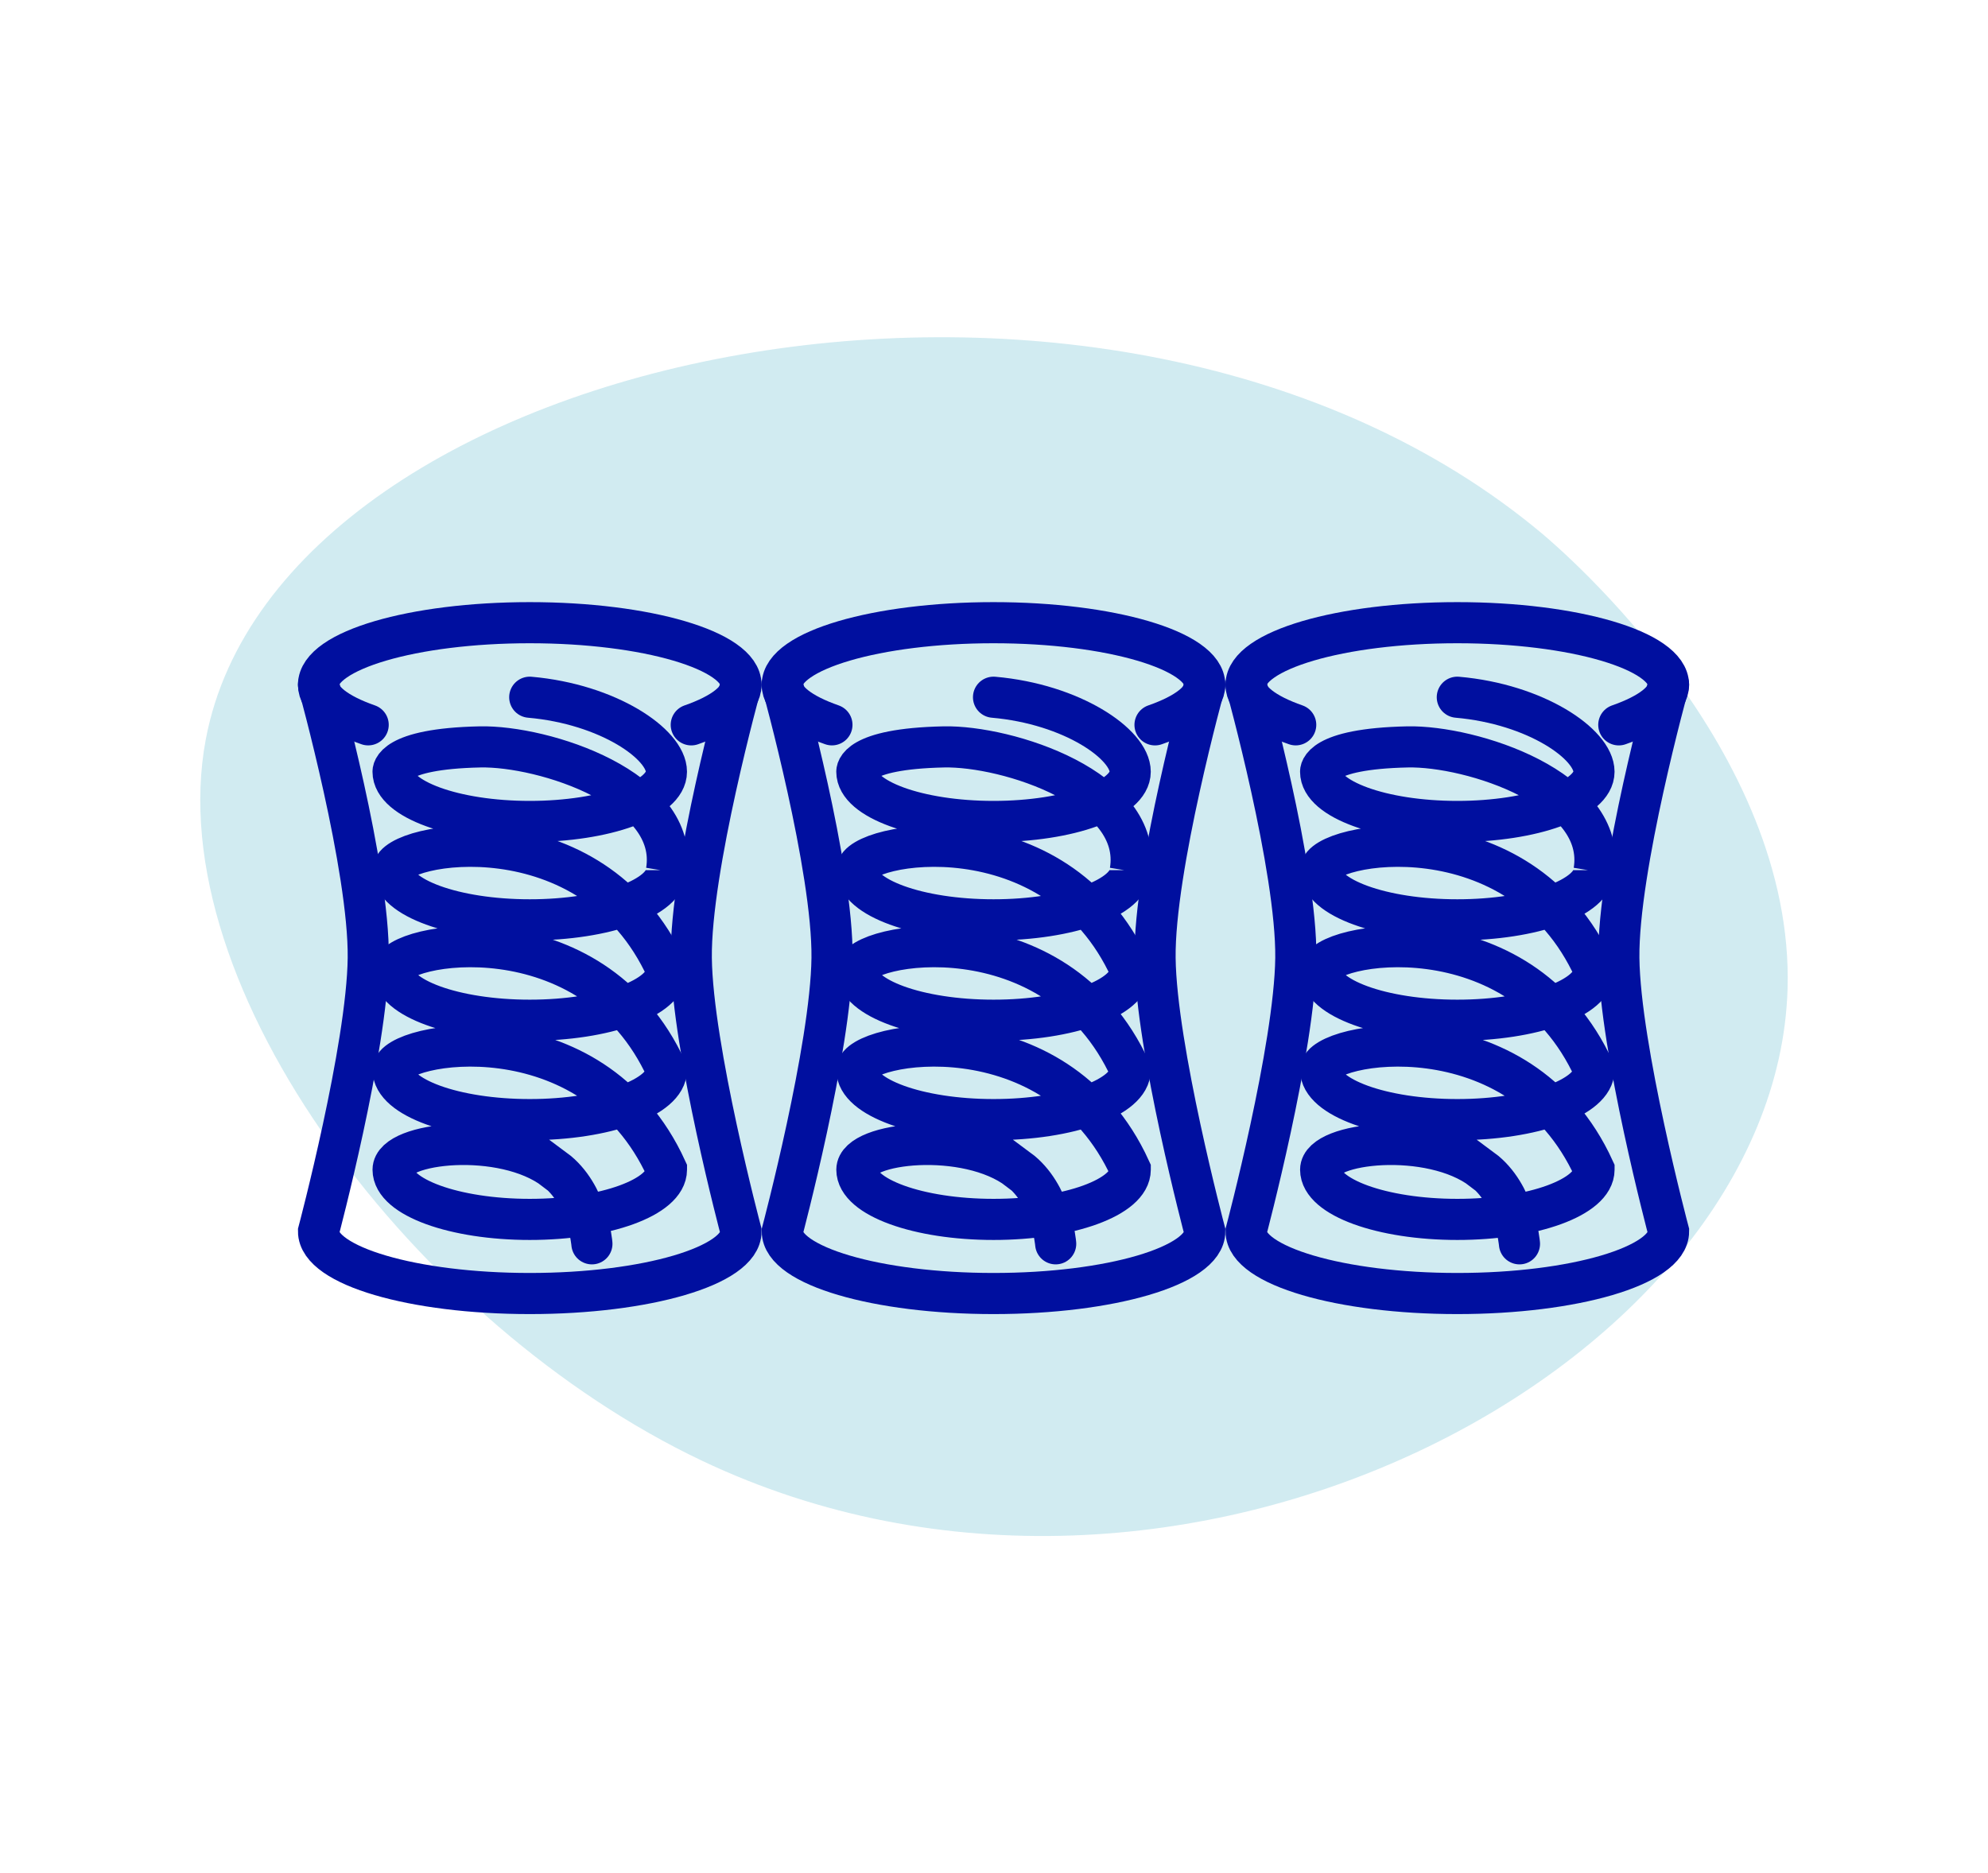
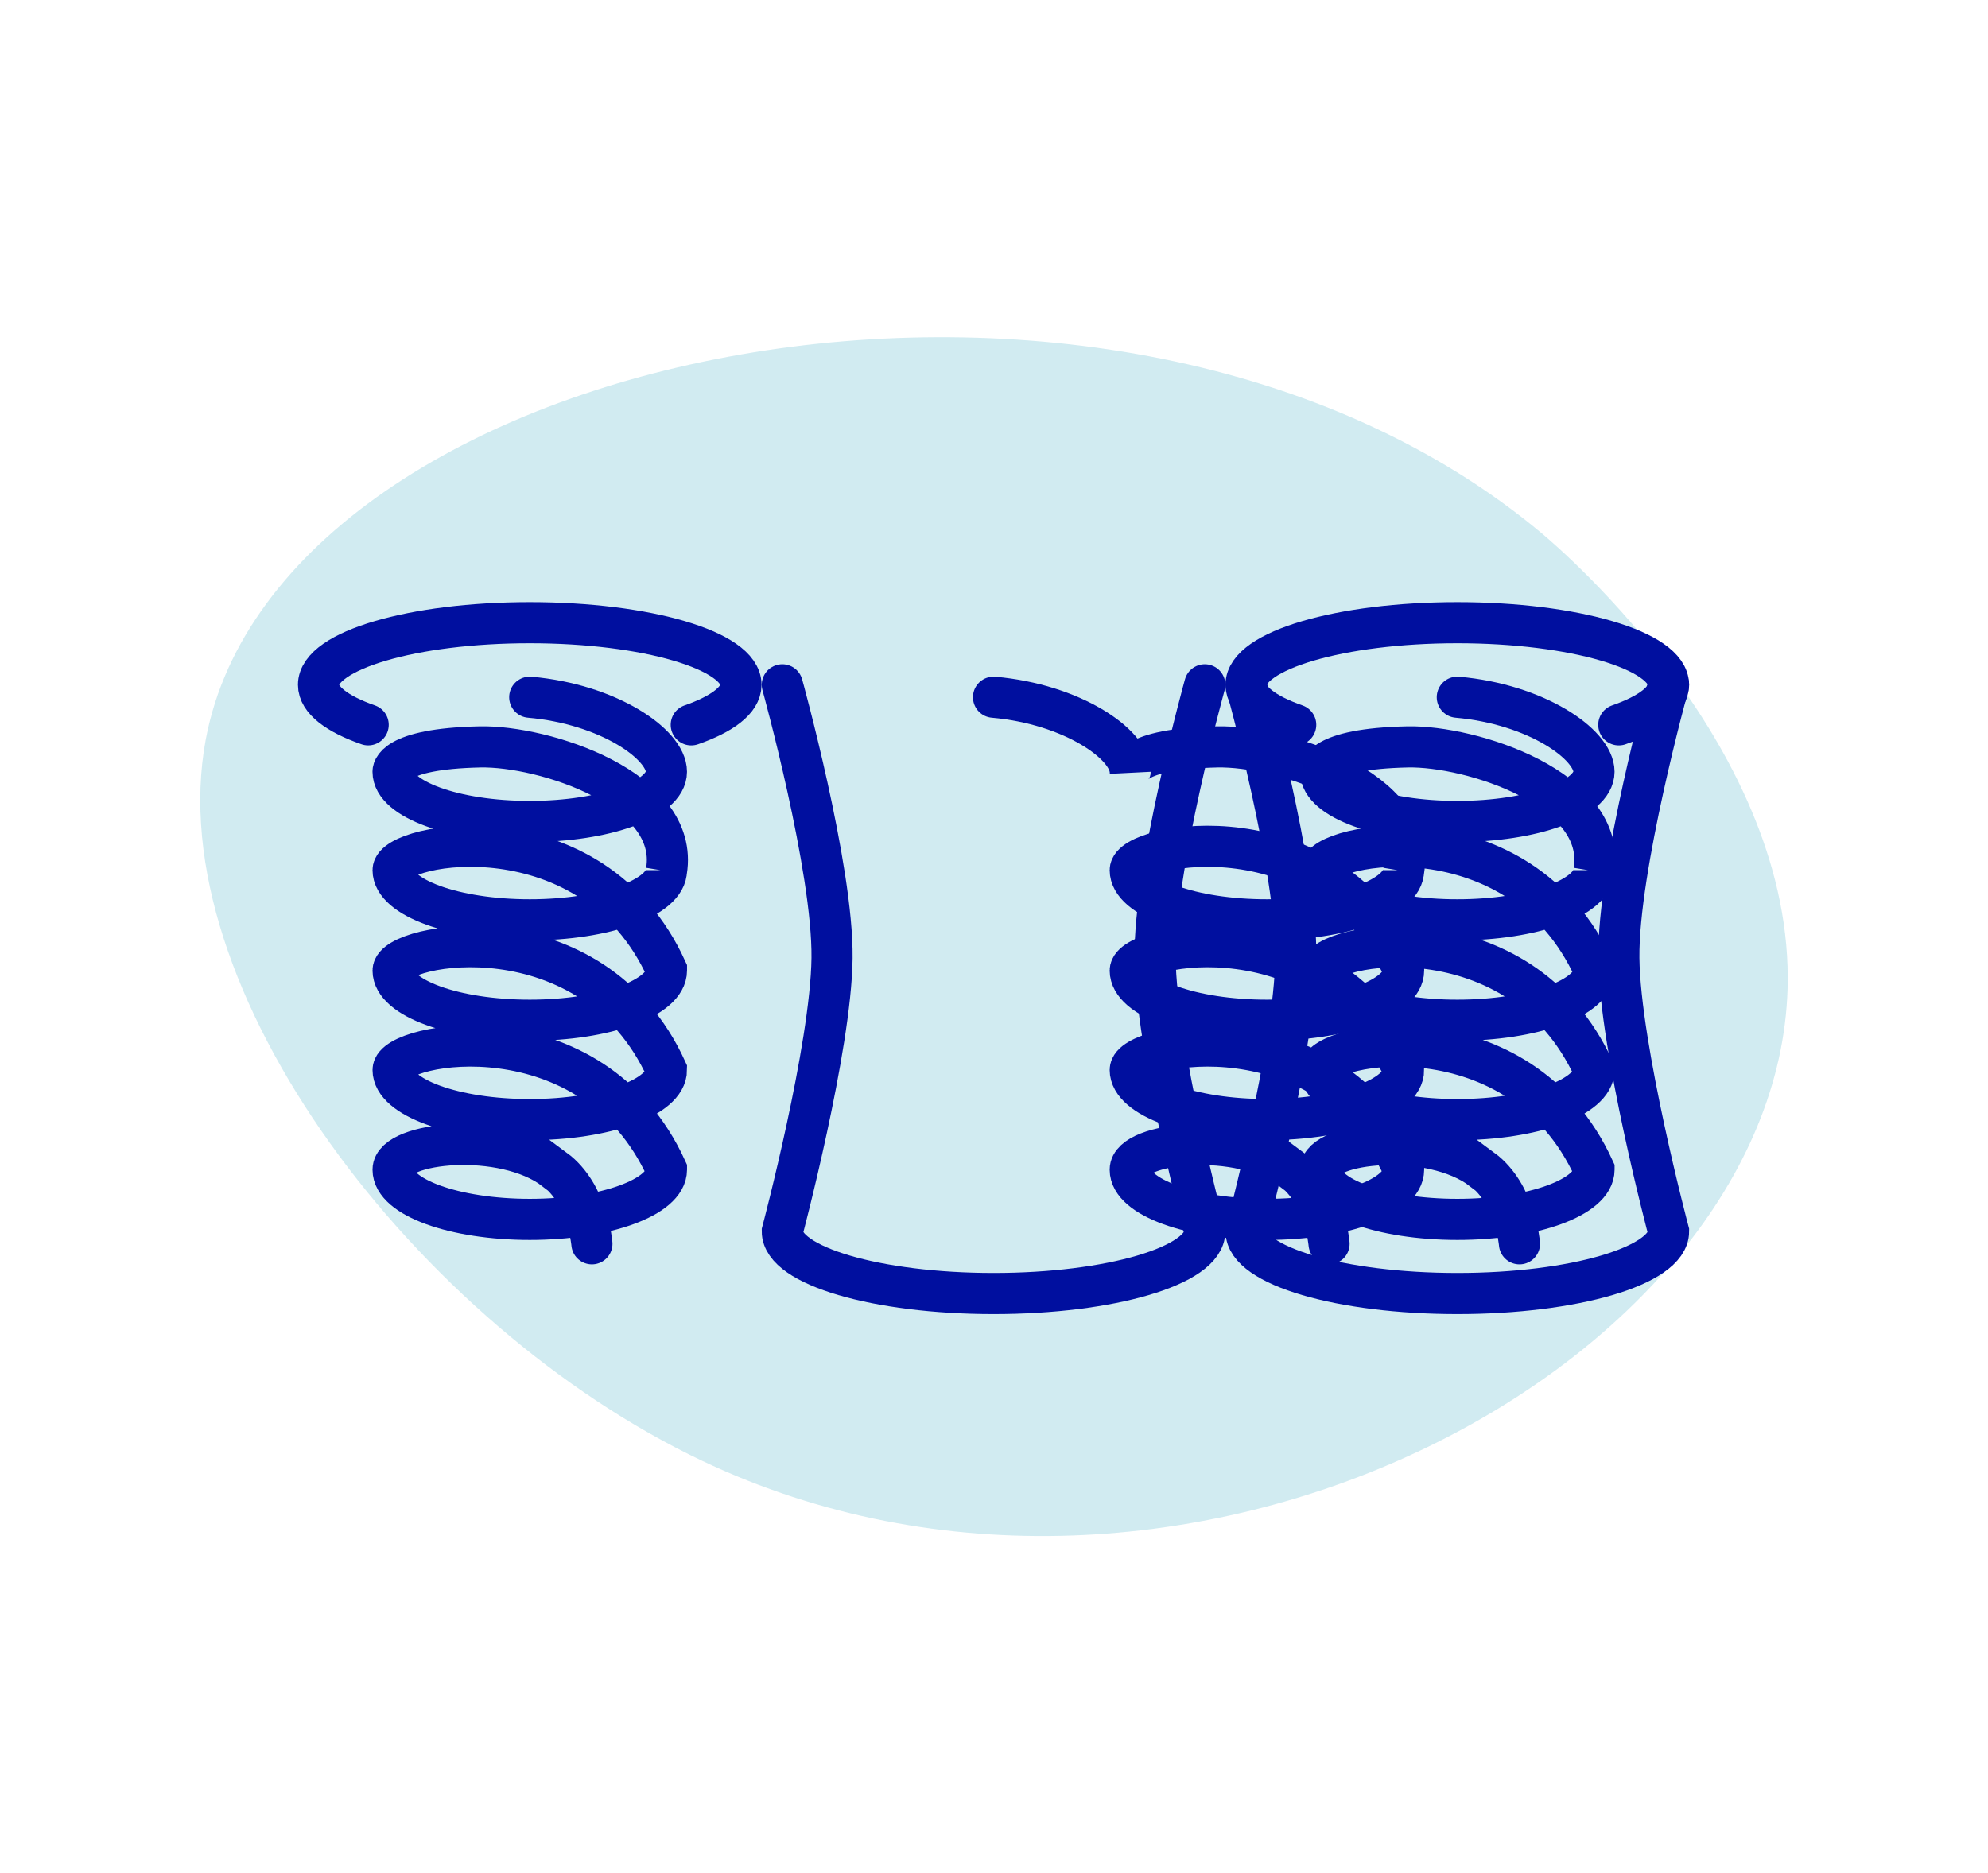
<svg xmlns="http://www.w3.org/2000/svg" id="katman_1" viewBox="0 0 773.33 728.88">
  <defs>
    <style>.cls-1{fill:#74c3d5;opacity:.33;}.cls-2{fill:none;stroke:#000f9f;stroke-linecap:round;stroke-miterlimit:10;stroke-width:16px;}</style>
  </defs>
  <path class="cls-1" d="M695.36,384.8c-4.33,146.24-236.51,271.81-422.33,183.55-110.53-52.5-211.13-183.74-193-280.56,28.6-152.79,352.85-220.02,519.76-80.23,8.35,6.99,98.32,84.3,95.57,177.23Z" />
  <g>
    <path class="cls-2" d="M468.66,266.46s-19.75,71.26-19.34,106.34c.41,35.08,19.34,106.34,19.34,106.34,0,13.35-36.79,24.17-82.17,24.17s-82.17-10.82-82.17-24.17c0,0,18.92-71.26,19.34-106.34,.41-35.08-19.34-106.34-19.34-106.34" />
    <g>
-       <path class="cls-2" d="M323.62,282.03c-12.05-4.21-19.32-9.64-19.32-15.57,0-13.35,36.79-24.17,82.17-24.17s82.17,10.82,82.17,24.17c0,5.93-7.27,11.37-19.34,15.58" />
-       <path class="cls-2" d="M386.48,271.29c30.61,2.69,53.17,18.32,53.17,29s-23.81,19.34-53.17,19.34-53.17-8.66-53.17-19.34c0,0-.91-8.93,33.84-9.67,24.69-.52,77.78,16.34,72.51,48.34v-.39c0,10.68-23.81,19.34-53.17,19.34s-53.17-8.66-53.17-19.34,77.4-24.78,106.34,38.67v.39c0,10.68-23.81,19.34-53.17,19.34s-53.17-8.66-53.17-19.34,77.4-24.78,106.34,38.67c0,10.68-23.81,19.34-53.17,19.34s-53.17-8.66-53.17-19.34,77.4-24.78,106.34,38.67v.16c0,10.68-23.81,19.34-53.17,19.34s-53.17-8.66-53.17-19.34,42.74-15.32,62.84,0v-.16c12.93,9.58,14.5,29,14.5,29" />
+       <path class="cls-2" d="M386.48,271.29c30.61,2.69,53.17,18.32,53.17,29c0,0-.91-8.93,33.84-9.67,24.69-.52,77.78,16.34,72.51,48.34v-.39c0,10.68-23.81,19.34-53.17,19.34s-53.17-8.66-53.17-19.34,77.4-24.78,106.34,38.67v.39c0,10.68-23.81,19.34-53.17,19.34s-53.17-8.66-53.17-19.34,77.4-24.78,106.34,38.67c0,10.68-23.81,19.34-53.17,19.34s-53.17-8.66-53.17-19.34,77.4-24.78,106.34,38.67v.16c0,10.68-23.81,19.34-53.17,19.34s-53.17-8.66-53.17-19.34,42.74-15.32,62.84,0v-.16c12.93,9.58,14.5,29,14.5,29" />
    </g>
    <path class="cls-2" d="M143.22,282.03c-12.05-4.21-19.32-9.64-19.32-15.57,0-13.35,36.79-24.17,82.17-24.17s82.17,10.82,82.17,24.17c0,5.93-7.27,11.37-19.34,15.58" />
-     <path class="cls-2" d="M288.25,266.46s-19.75,71.26-19.34,106.34c.41,35.08,19.34,106.34,19.34,106.34,0,13.35-36.79,24.17-82.17,24.17s-82.17-10.82-82.17-24.17c0,0,18.92-71.26,19.34-106.34,.41-35.08-19.34-106.34-19.34-106.34" />
    <path class="cls-2" d="M206.07,271.29c30.61,2.69,53.17,18.32,53.17,29s-23.81,19.34-53.17,19.34-53.17-8.66-53.17-19.34c0,0-.91-8.93,33.84-9.67,24.69-.52,77.78,16.34,72.51,48.34v-.39c0,10.68-23.81,19.34-53.17,19.34s-53.17-8.66-53.17-19.34,77.4-24.78,106.34,38.67v.39c0,10.68-23.81,19.34-53.17,19.34s-53.17-8.66-53.17-19.34,77.4-24.78,106.34,38.67c0,10.68-23.81,19.34-53.17,19.34s-53.17-8.66-53.17-19.34,77.4-24.78,106.34,38.67v.16c0,10.68-23.81,19.34-53.17,19.34s-53.17-8.66-53.17-19.34,42.74-15.32,62.84,0v-.16c12.93,9.58,14.5,29,14.5,29" />
    <path class="cls-2" d="M649.07,266.46s-19.75,71.26-19.34,106.34c.41,35.08,19.34,106.34,19.34,106.34,0,13.35-36.79,24.17-82.17,24.17s-82.17-10.82-82.17-24.17c0,0,18.92-71.26,19.34-106.34,.41-35.08-19.34-106.34-19.34-106.34" />
    <g>
      <path class="cls-2" d="M504.03,282.03c-12.05-4.21-19.32-9.64-19.32-15.57,0-13.35,36.79-24.17,82.17-24.17s82.17,10.82,82.17,24.17c0,5.93-7.27,11.37-19.34,15.58" />
      <path class="cls-2" d="M566.89,271.29c30.61,2.69,53.17,18.32,53.17,29s-23.81,19.34-53.17,19.34-53.17-8.66-53.17-19.34c0,0-.91-8.93,33.84-9.67,24.69-.52,77.78,16.34,72.51,48.34v-.39c0,10.68-23.81,19.34-53.17,19.34s-53.17-8.66-53.17-19.34,77.4-24.78,106.34,38.67v.39c0,10.68-23.81,19.34-53.17,19.34s-53.17-8.66-53.17-19.34,77.4-24.78,106.34,38.67c0,10.68-23.81,19.34-53.17,19.34s-53.17-8.66-53.17-19.34,77.4-24.78,106.34,38.67v.16c0,10.68-23.81,19.34-53.17,19.34s-53.17-8.66-53.17-19.34,42.74-15.32,62.84,0v-.16c12.93,9.58,14.5,29,14.5,29" />
    </g>
  </g>
</svg>